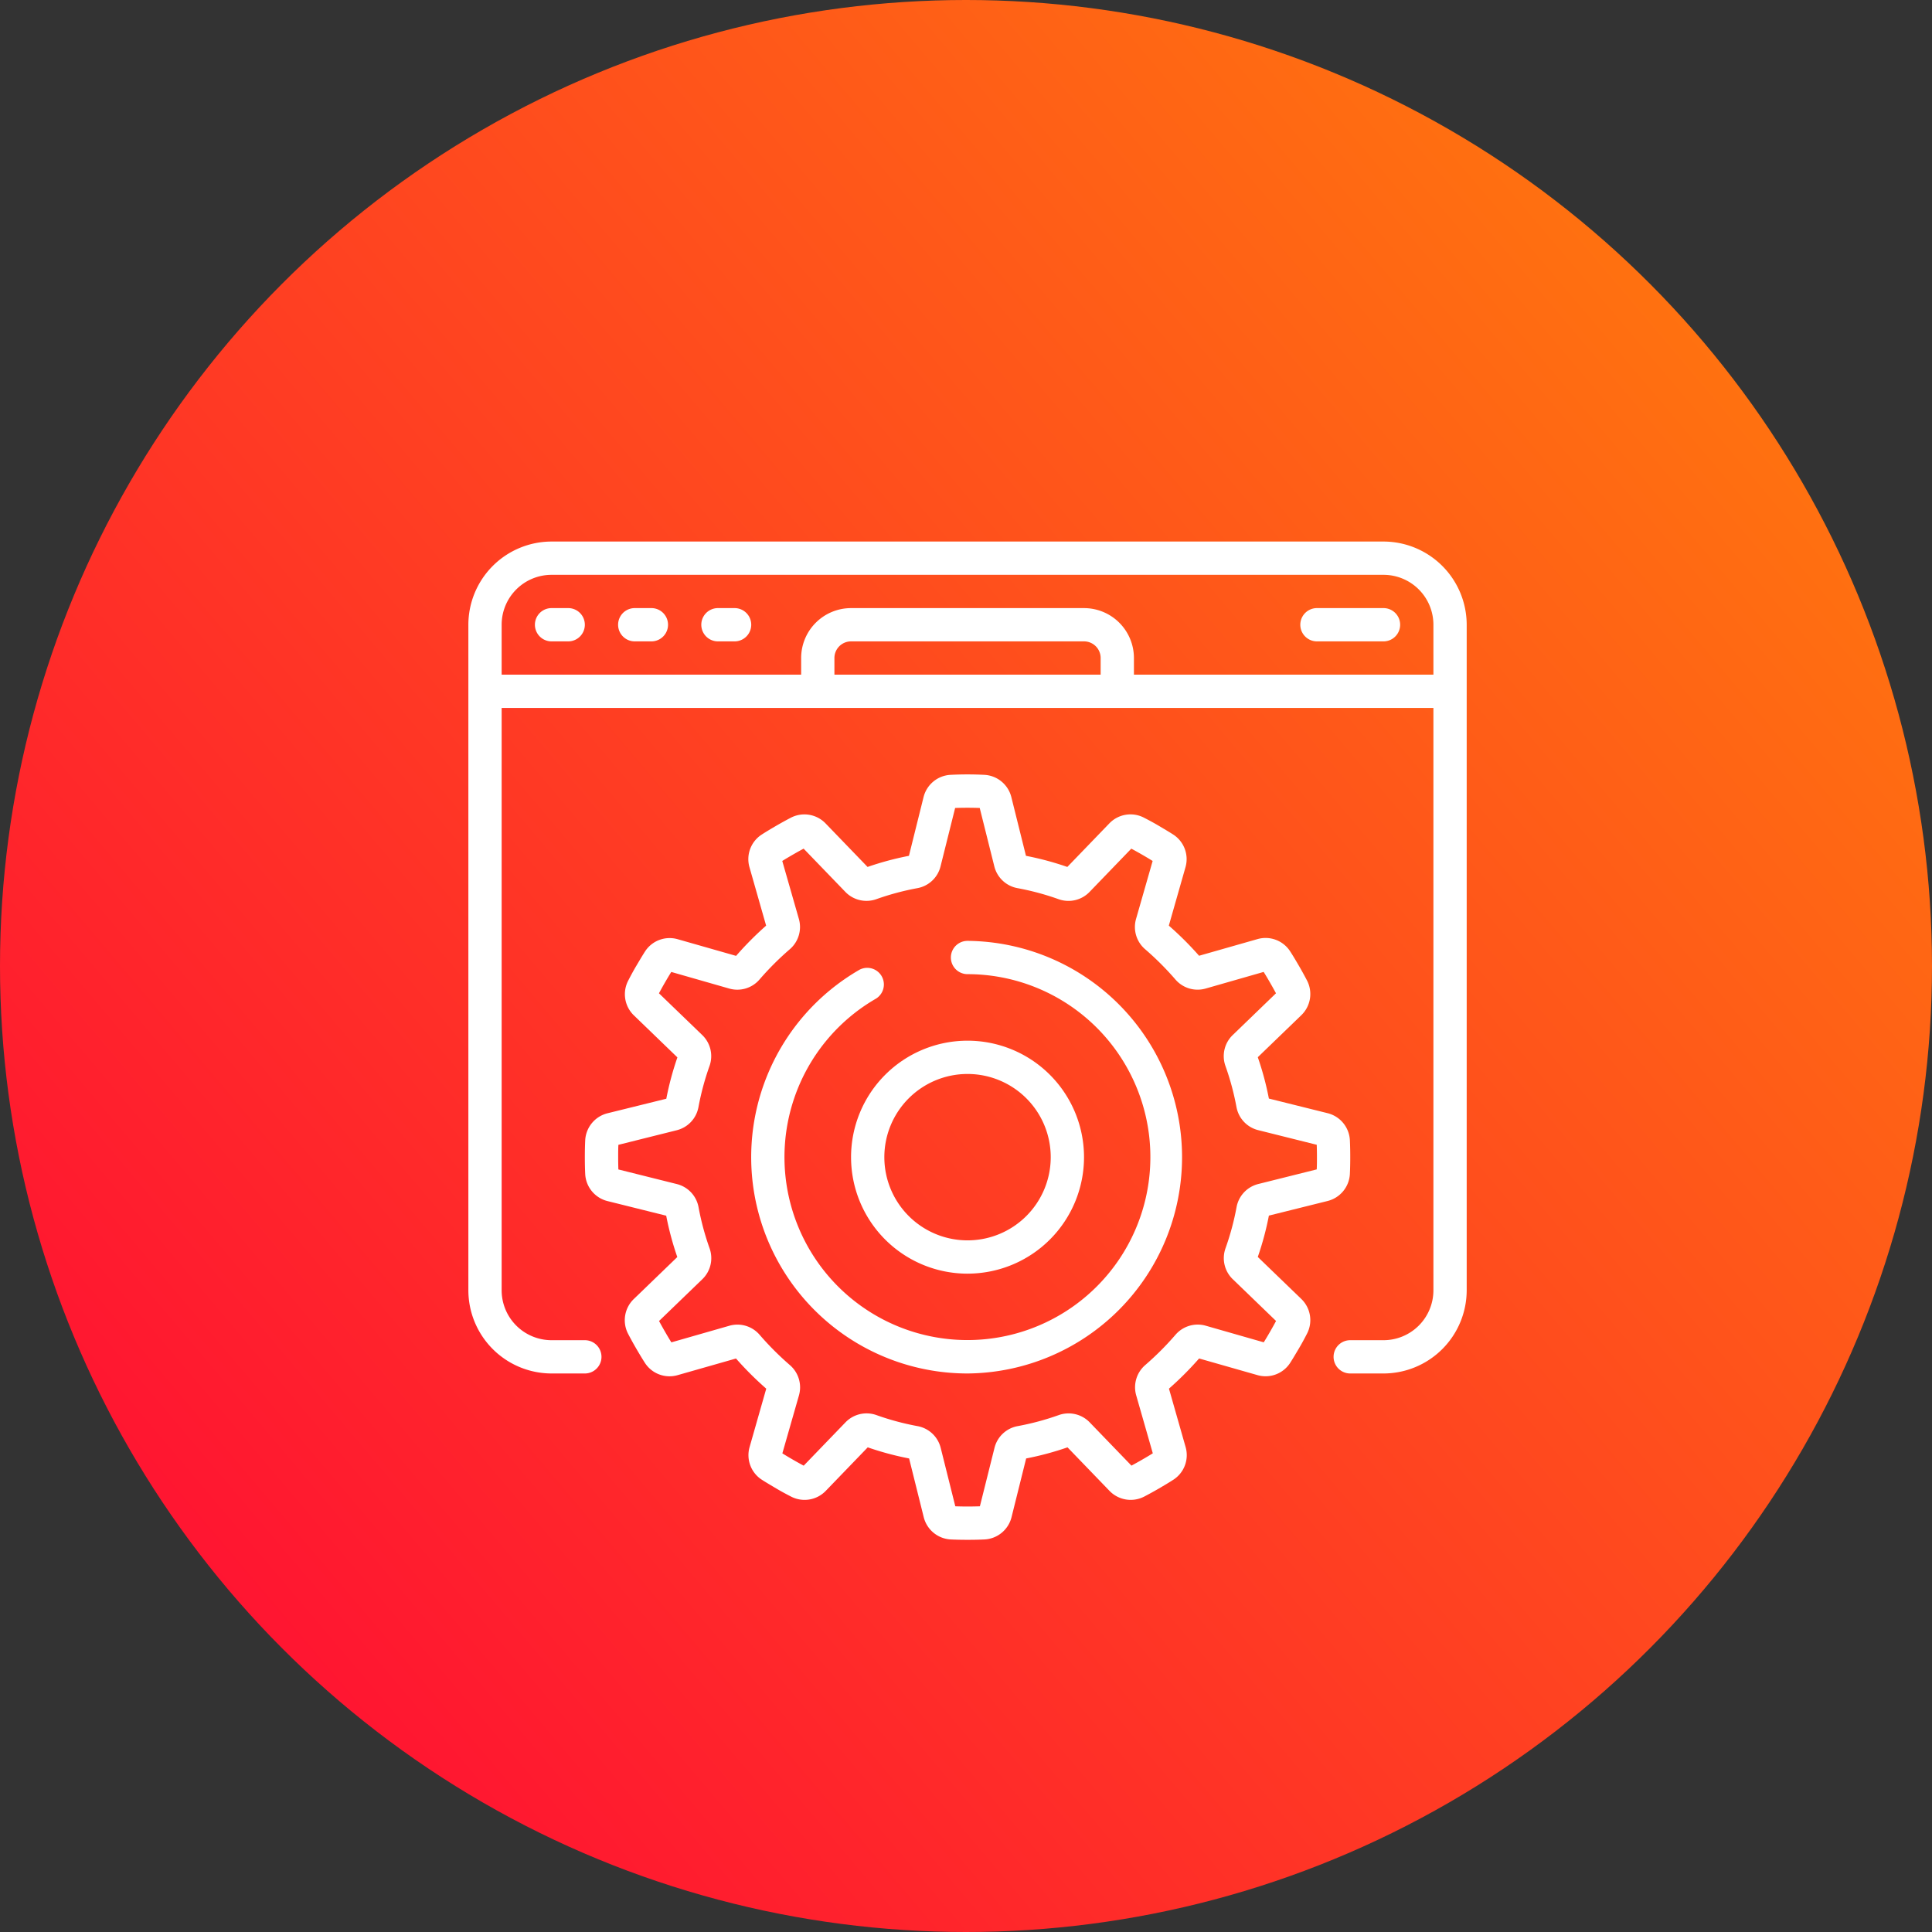
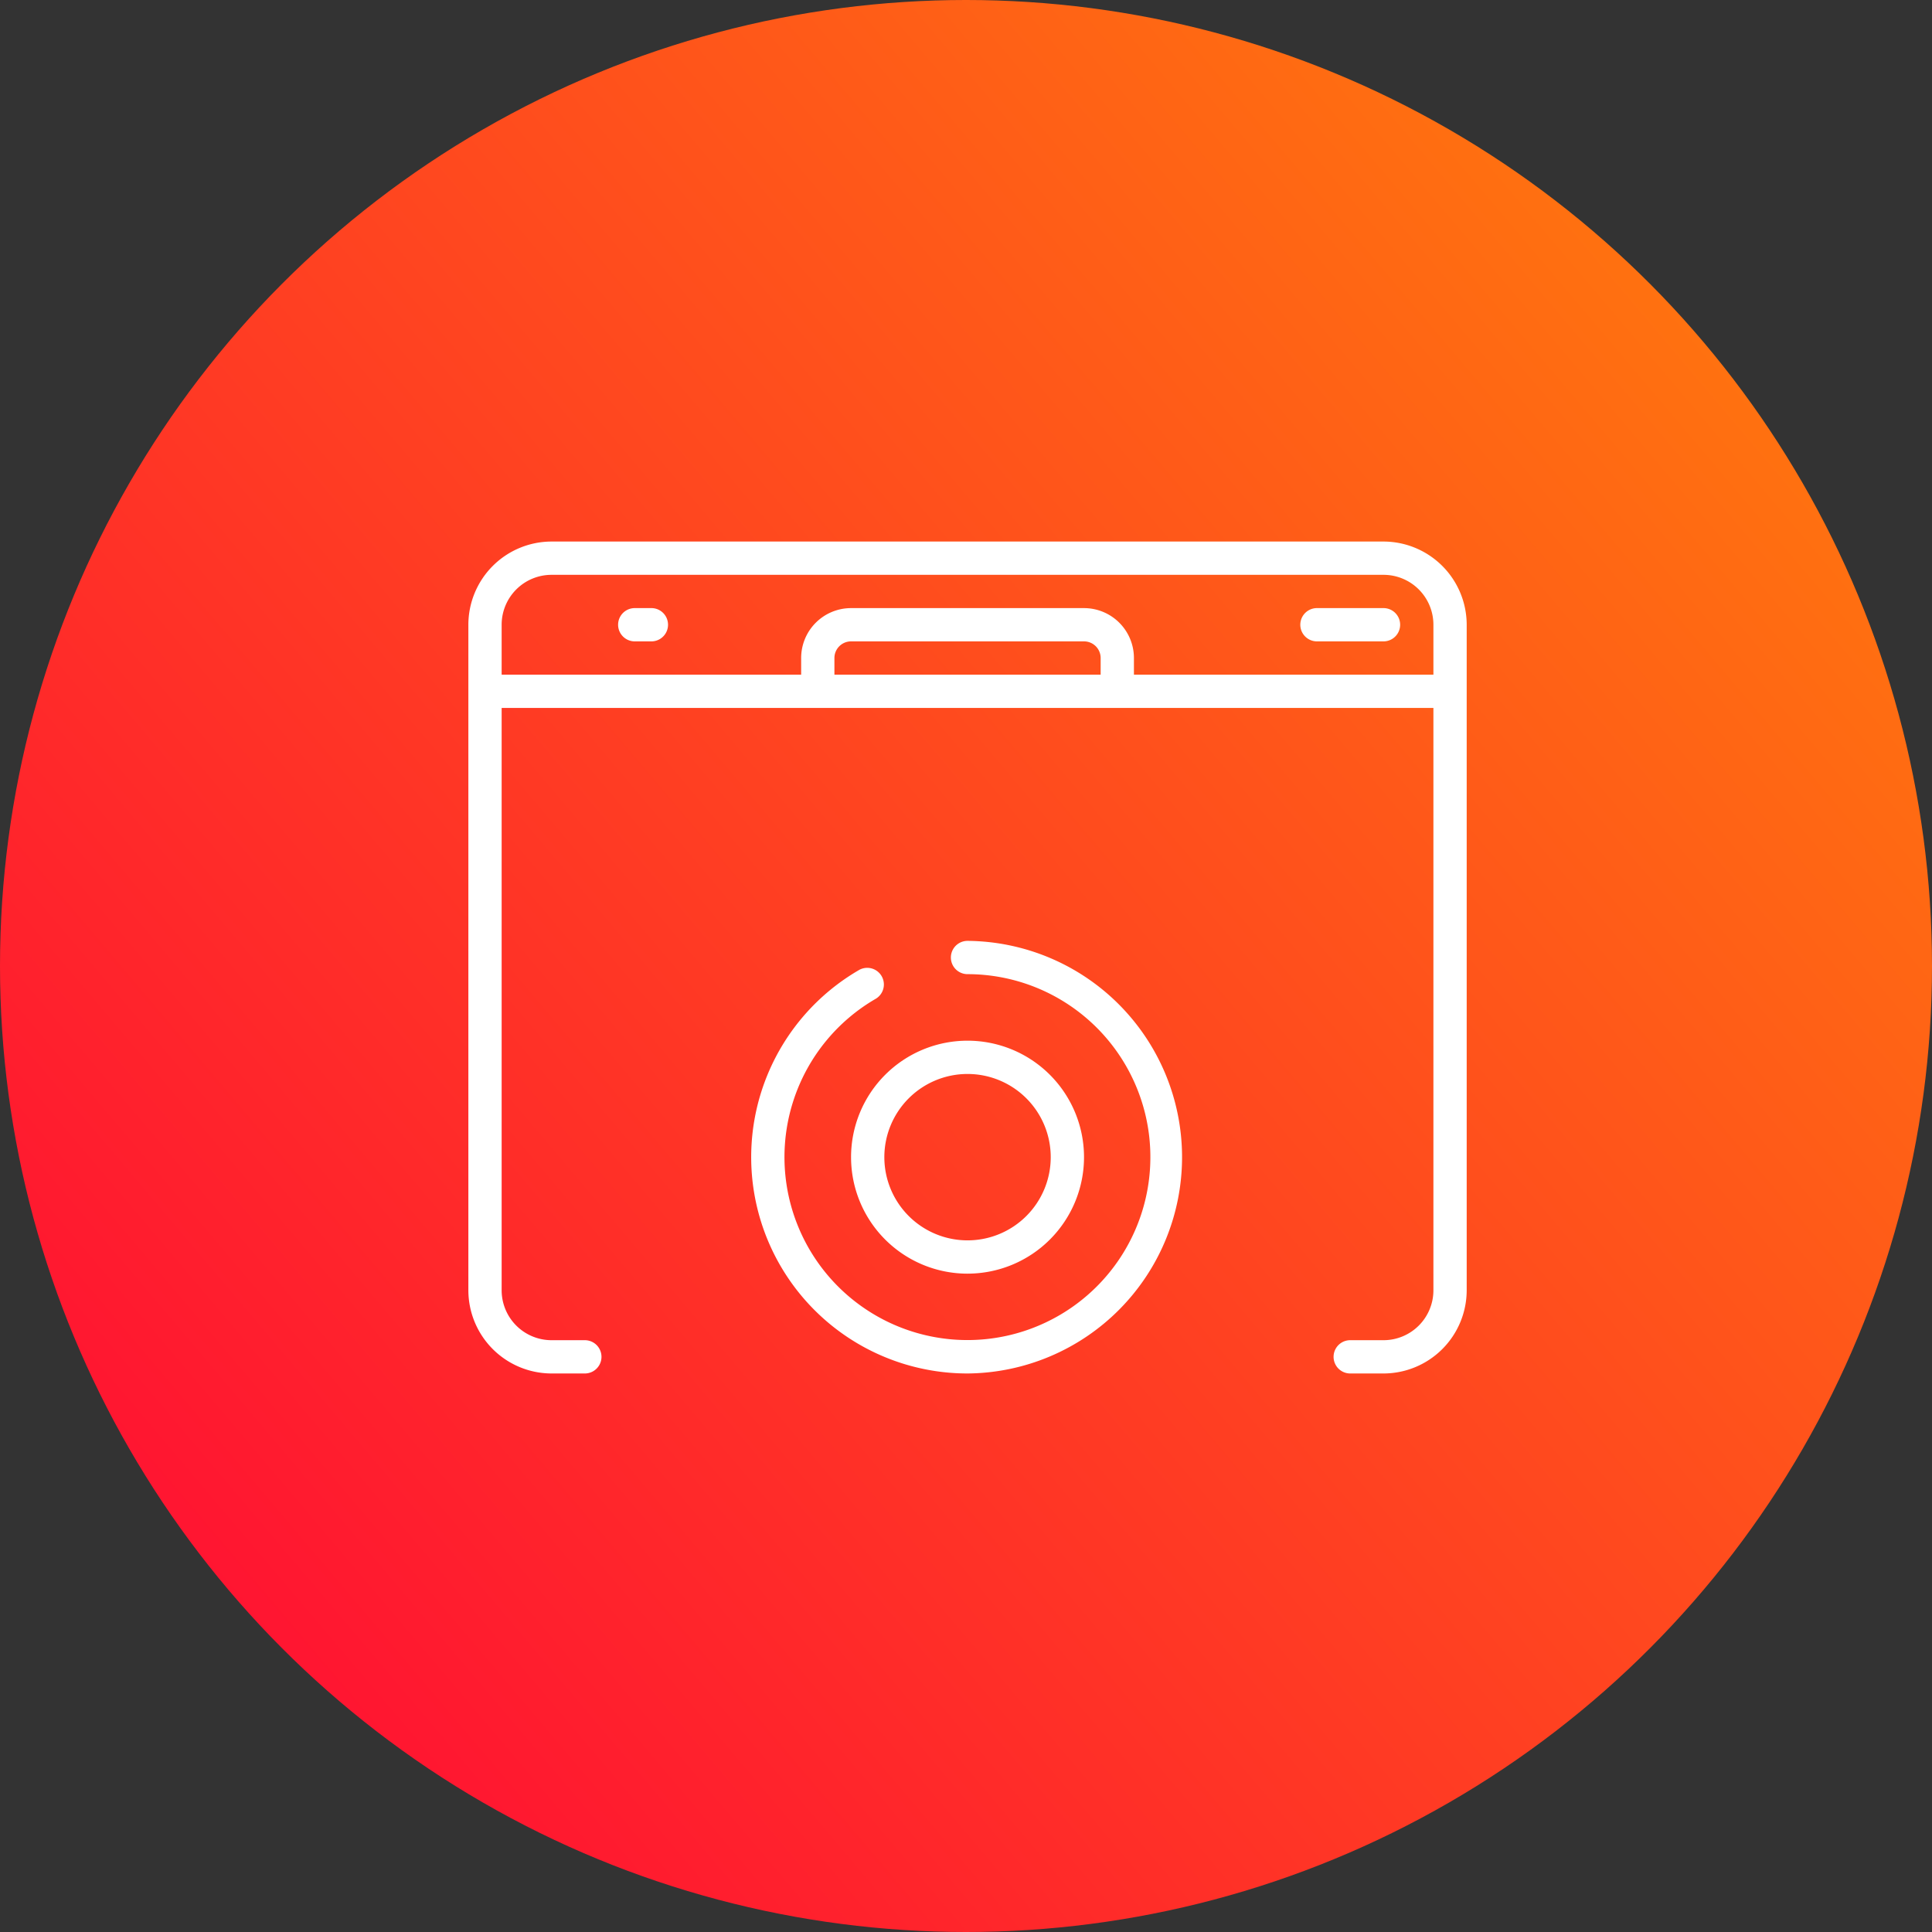
<svg xmlns="http://www.w3.org/2000/svg" width="132" height="132" viewBox="0 0 132 132">
  <rect x="0" y="0" width="132" height="132" fill="#333333" stroke="none" />
  <defs>
    <linearGradient id="linear-gradient" x1="0.092" y1="0.79" x2="0.852" y2="0.146" gradientUnits="objectBoundingBox">
      <stop offset="0" stop-color="#ff1531" />
      <stop offset="1" stop-color="#ff7110" />
    </linearGradient>
  </defs>
  <g id="Group_11464" data-name="Group 11464" transform="translate(-555 -4869)">
    <g id="Cash_Flow" data-name="Cash Flow" transform="translate(555 4869)">
      <g id="Group_8151" data-name="Group 8151" transform="translate(0)">
        <g id="_1._Discovery" data-name="1. Discovery" transform="translate(0 0)">
          <circle id="Ellipse_103" data-name="Ellipse 103" cx="66" cy="66" r="66" transform="translate(0 0)" fill="url(#linear-gradient)" />
        </g>
      </g>
    </g>
    <g id="cogwheel" transform="translate(587 4906)">
      <path id="Path_6232" data-name="Path 6232" d="M30.958,45.915A7.958,7.958,0,1,0,23,37.958a7.958,7.958,0,0,0,7.958,7.958Zm0-13.642a5.684,5.684,0,1,1-5.684,5.684,5.684,5.684,0,0,1,5.684-5.684Z" transform="translate(3.147 4.104)" fill="#fff" />
-       <path id="Path_6233" data-name="Path 6233" d="M8.543,37.148a2.011,2.011,0,0,0-1.517,1.829c-.019.388-.026.776-.026,1.17s.007.782.026,1.169a2.009,2.009,0,0,0,1.517,1.829l4.016,1a20.442,20.442,0,0,0,.758,2.825l-2.978,2.874A2.011,2.011,0,0,0,9.948,52.2c.178.341.365.682.559,1.015s.392.668.6.99a2,2,0,0,0,2.233.834l3.988-1.137a22.254,22.254,0,0,0,2.066,2.061l-1.137,3.987a2,2,0,0,0,.833,2.233c.323.207.654.4.99.6s.674.381,1.023.56a2.008,2.008,0,0,0,2.353-.393l2.873-2.978a20.42,20.42,0,0,0,2.826.759l1,4.016a2.011,2.011,0,0,0,1.829,1.517c.388.019.776.026,1.17.026s.782-.007,1.169-.026a2.009,2.009,0,0,0,1.829-1.517l1-4.016a20.462,20.462,0,0,0,2.826-.759l2.872,2.977a2.011,2.011,0,0,0,2.357.393c.341-.178.682-.365,1.015-.559s.668-.392.99-.6a2,2,0,0,0,.834-2.233l-1.137-3.988A22.255,22.255,0,0,0,48.968,53.9l3.987,1.137a2,2,0,0,0,2.233-.833c.207-.323.4-.654.6-.99s.381-.674.56-1.023a2.01,2.01,0,0,0-.393-2.354l-2.977-2.873a20.44,20.44,0,0,0,.758-2.825l4.016-1a2.012,2.012,0,0,0,1.517-1.829c.019-.388.026-.776.026-1.17s-.007-.782-.026-1.169a2.009,2.009,0,0,0-1.517-1.829l-4.016-1a20.441,20.441,0,0,0-.758-2.825l2.976-2.873a2.009,2.009,0,0,0,.393-2.357c-.178-.341-.365-.682-.559-1.015s-.392-.668-.6-.99a2,2,0,0,0-2.233-.834l-3.988,1.137A22.253,22.253,0,0,0,46.9,24.326l1.137-3.987a2,2,0,0,0-.833-2.233c-.323-.207-.654-.4-.99-.6s-.674-.381-1.023-.56a2,2,0,0,0-2.353.393l-2.873,2.978a20.462,20.462,0,0,0-2.826-.759l-1-4.016a2.011,2.011,0,0,0-1.829-1.517,22.922,22.922,0,0,0-2.338,0,2.009,2.009,0,0,0-1.829,1.517l-1,4.016a20.419,20.419,0,0,0-2.826.759l-2.872-2.977a2.008,2.008,0,0,0-2.357-.393c-.341.178-.682.365-1.015.559s-.668.392-.99.6a2,2,0,0,0-.834,2.233l1.137,3.988a22.255,22.255,0,0,0-2.052,2.066l-3.987-1.137a2,2,0,0,0-2.233.833c-.207.323-.4.654-.6.99s-.381.674-.56,1.023a2.008,2.008,0,0,0,.393,2.353l2.977,2.874a20.442,20.442,0,0,0-.758,2.825Zm6.221-.425a18.207,18.207,0,0,1,.754-2.806,2,2,0,0,0-.489-2.107L12.064,28.95c.133-.247.269-.493.412-.74s.282-.483.43-.718l3.97,1.137a2,2,0,0,0,2.059-.622,20.122,20.122,0,0,1,2.071-2.069,2.005,2.005,0,0,0,.62-2.06l-1.137-3.969c.235-.147.475-.289.72-.43s.492-.28.739-.412l2.861,2.965a2.008,2.008,0,0,0,2.105.488,18.233,18.233,0,0,1,2.808-.754A2,2,0,0,0,31.3,20.288l1-4c.555-.02,1.121-.02,1.68,0l1,4a2,2,0,0,0,1.582,1.478,18.207,18.207,0,0,1,2.806.754,2,2,0,0,0,2.108-.488l2.86-2.965c.248.133.493.269.74.412s.483.282.718.43l-1.137,3.971a2,2,0,0,0,.622,2.058,20.121,20.121,0,0,1,2.071,2.069,2,2,0,0,0,2.06.62l3.969-1.137c.147.235.289.475.43.72s.28.492.412.739l-2.964,2.861a2,2,0,0,0-.489,2.105,18.234,18.234,0,0,1,.754,2.808A2,2,0,0,0,53.006,38.3l4,1q.014.421.014.842c0,.281,0,.562-.015.84l-4,1a2,2,0,0,0-1.478,1.582,18.207,18.207,0,0,1-.754,2.806,2,2,0,0,0,.488,2.107l2.965,2.861q-.2.369-.412.74c-.141.243-.282.483-.43.718l-3.971-1.137a2,2,0,0,0-2.058.622,20.122,20.122,0,0,1-2.067,2.069,2.005,2.005,0,0,0-.62,2.06l1.137,3.969c-.235.147-.475.289-.72.43s-.492.28-.739.412l-2.861-2.965a2.005,2.005,0,0,0-2.105-.488,18.234,18.234,0,0,1-2.808.754,2,2,0,0,0-1.581,1.478l-1,4c-.557.019-1.123.019-1.68,0l-1-4a2,2,0,0,0-1.582-1.478,18.206,18.206,0,0,1-2.806-.754,2,2,0,0,0-2.108.489l-2.862,2.967c-.248-.133-.493-.269-.74-.412s-.483-.282-.718-.43l1.137-3.97a2.005,2.005,0,0,0-.622-2.059,20.122,20.122,0,0,1-2.069-2.071,2,2,0,0,0-2.06-.62l-3.969,1.137c-.147-.235-.289-.475-.43-.72s-.28-.493-.412-.739l2.964-2.861a2,2,0,0,0,.489-2.105,18.233,18.233,0,0,1-.754-2.808,2,2,0,0,0-1.478-1.581l-4-1q-.014-.419-.014-.842c0-.281,0-.562.015-.84l4-1A2,2,0,0,0,14.763,36.723Z" transform="translate(0.958 1.915)" fill="#fff" />
      <path id="Path_6234" data-name="Path 6234" d="M62.525,0H5.684A5.691,5.691,0,0,0,0,5.684V51.156a5.691,5.691,0,0,0,5.684,5.684H7.958a1.137,1.137,0,1,0,0-2.274H5.684a3.41,3.41,0,0,1-3.41-3.41V11.368H65.935V51.156a3.41,3.41,0,0,1-3.41,3.41H60.251a1.137,1.137,0,1,0,0,2.274h2.274a5.691,5.691,0,0,0,5.684-5.684V5.684A5.691,5.691,0,0,0,62.525,0ZM25.01,9.094V7.958a1.137,1.137,0,0,1,1.137-1.137H42.062A1.137,1.137,0,0,1,43.2,7.958V9.094Zm20.463,0V7.958a3.41,3.41,0,0,0-3.41-3.41H26.147a3.41,3.41,0,0,0-3.41,3.41V9.094H2.274V5.684a3.41,3.41,0,0,1,3.41-3.41H62.525a3.41,3.41,0,0,1,3.41,3.41v3.41Z" fill="#fff" />
-       <path id="Path_6235" data-name="Path 6235" d="M6.274,4H5.137a1.137,1.137,0,1,0,0,2.274H6.274A1.137,1.137,0,0,0,6.274,4Z" transform="translate(0.547 0.547)" fill="#fff" />
      <path id="Path_6236" data-name="Path 6236" d="M11.274,4H10.137a1.137,1.137,0,0,0,0,2.274h1.137a1.137,1.137,0,1,0,0-2.274Z" transform="translate(1.231 0.547)" fill="#fff" />
-       <path id="Path_6237" data-name="Path 6237" d="M16.274,4H15.137a1.137,1.137,0,1,0,0,2.274h1.137a1.137,1.137,0,1,0,0-2.274Z" transform="translate(1.915 0.547)" fill="#fff" />
      <path id="Path_6238" data-name="Path 6238" d="M55.684,4H51.137a1.137,1.137,0,1,0,0,2.274h4.547a1.137,1.137,0,0,0,0-2.274Z" transform="translate(6.841 0.547)" fill="#fff" />
      <path id="Path_6239" data-name="Path 6239" d="M31.779,53.557a14.779,14.779,0,0,0,0-29.557,1.137,1.137,0,1,0,0,2.274,12.5,12.5,0,1,1-6.252,1.672,1.137,1.137,0,0,0-1.137-1.968,14.779,14.779,0,0,0,7.389,27.579Z" transform="translate(2.325 3.283)" fill="#fff" />
    </g>
  </g>
</svg>